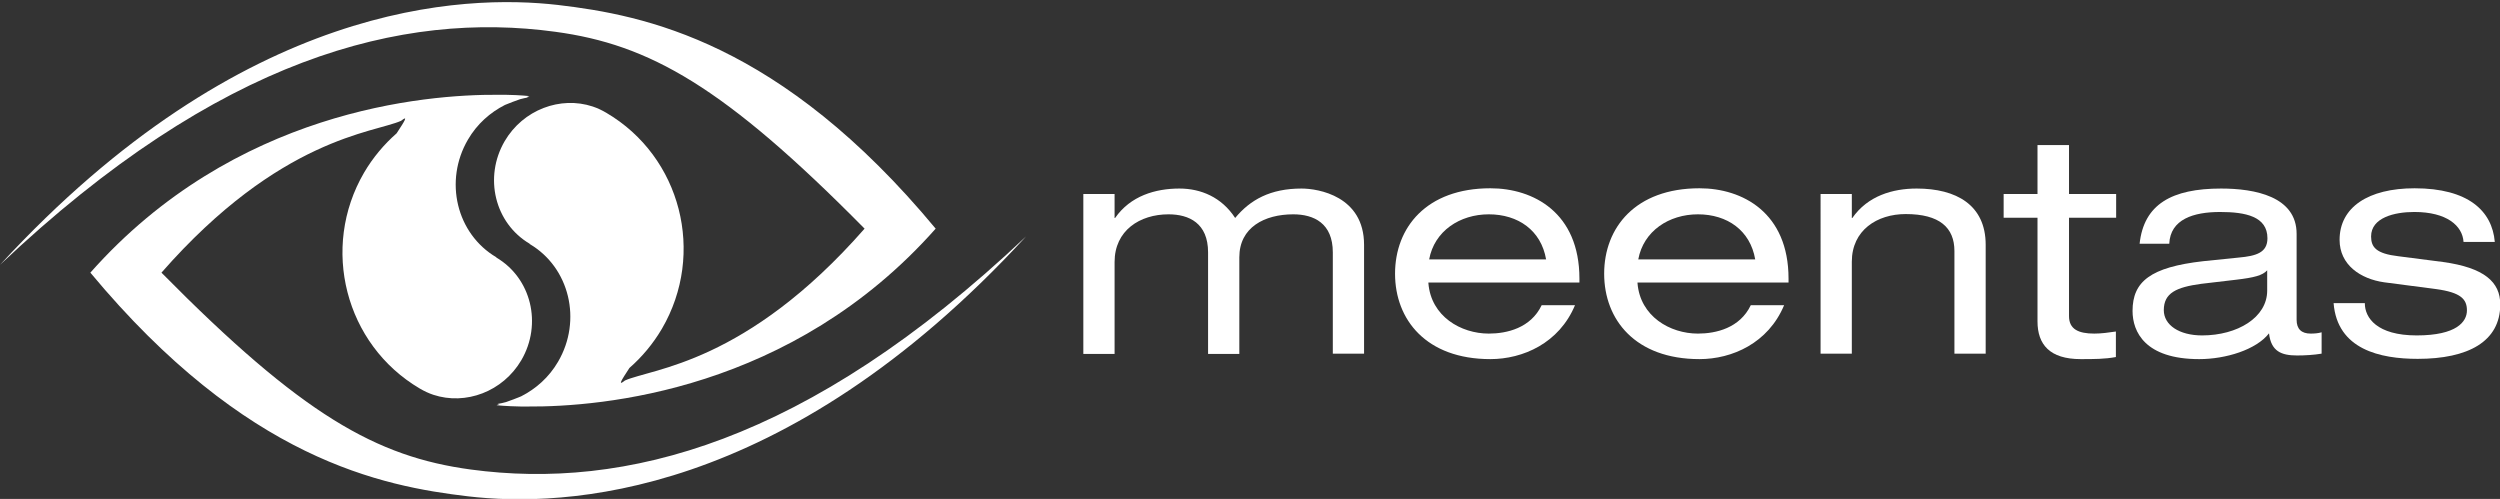
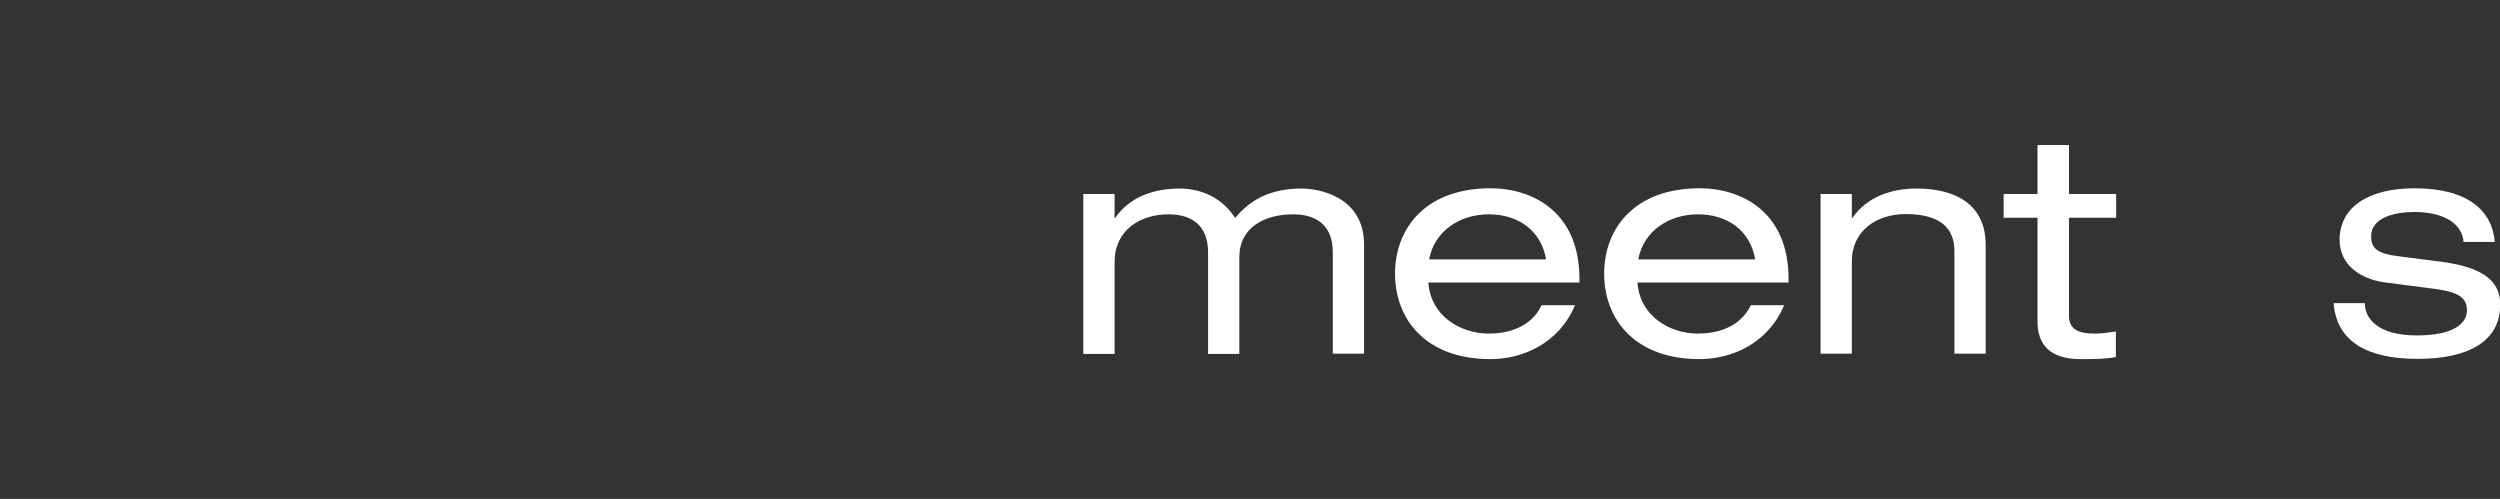
<svg xmlns="http://www.w3.org/2000/svg" version="1.1" x="0px" y="0px" viewBox="0 0 960 191.6" style="enable-background:new 0 0 960 191.6;" xml:space="preserve">
  <rect x="0" y="0" width="960" height="191.6" fill="#333333" stroke="none" />
  <style type="text/css">
	.st0{fill:#FFFFFF;}
</style>
  <g id="Capa_1">
</g>
  <g id="Capa_2">
    <g id="XMLID_1030_">
-       <path id="XMLID_1032_" class="st0" d="M180.8,180.3c-36.3-4.9-64.8-20.9-118.8-75.6c45.5-51.9,81.7-53.7,92-58.3    c2.9-2.3,1.5-0.1-1.7,4.8c-4.8,4.2-9.1,9.3-12.5,15.1c-16.8,28.8-7.3,66,21.4,82.9l0,0c1.7,1,3.4,1.8,5.2,2.4    c12.4,4.1,26.7-1.2,33.8-13.3c8.1-13.9,3.8-31.5-9.6-39.4l0-0.1c-15.3-9-20.2-29.3-10.9-45.2c3.5-6,8.5-10.4,14.2-13.3    c1.9-0.8,3.8-1.5,5.8-2.2c1-0.3,2.1-0.5,3.2-0.7c-0.2,0-0.5-0.1-0.7-0.1c0.4-0.1,0.7-0.2,1.1-0.4c0,0-3.4-0.4-9.3-0.5    c-0.9,0-1.8,0-2.6,0c-28.4-0.2-101.5,6-156.7,68.3c59.7,71.8,111.9,82,145.1,85.9c36,4.2,120.9,1.6,214.2-99.8    C309.6,170.6,239.5,188.2,180.8,180.3z" />
-       <path id="XMLID_1031_" class="st0" d="M213.2,12.2C249.4,17.1,278,33.1,332,87.8c-45.5,51.9-81.7,53.7-92,58.3    c-2.9,2.3-1.5,0.1,1.7-4.8c4.8-4.2,9.1-9.3,12.5-15.1c16.8-28.8,7.4-66-21.4-82.9l0,0c-1.7-1-3.4-1.8-5.2-2.4    c-12.4-4.1-26.7,1.2-33.8,13.3c-8.1,13.9-3.8,31.5,9.6,39.4l0,0.1c15.3,9,20.2,29.3,10.9,45.2c-3.5,6-8.5,10.4-14.2,13.3    c-1.9,0.8-3.8,1.5-5.8,2.2c-1,0.3-2.1,0.5-3.2,0.7c0.2,0,0.5,0.1,0.7,0.1c-0.4,0.1-0.7,0.2-1.1,0.4c0,0,3.4,0.4,9.3,0.5    c0.9,0,1.8,0,2.6,0c28.4,0.2,101.5-6,156.7-68.3C299.7,16,247.5,5.8,214.2,1.9C178.3-2.2,93.3,0.3,0,101.7    C84.3,21.9,154.5,4.2,213.2,12.2z" />
-     </g>
+       </g>
    <g id="XMLID_1000_">
      <path id="XMLID_1016_" class="st0" d="M511.8,96.9c0-11.2-7.3-14.6-15.2-14.6c-11,0-20.7,5-20.7,16.5v37.1h-12v-39    c0-11.2-7.3-14.6-15.2-14.6c-11,0-20.7,6.2-20.7,18.3v35.3h-12V74.5h12v9.2h0.2c5.9-8.5,15.5-11.3,24.7-11.3    c8.2,0,16.2,3.3,21.4,11.3c5.8-7,13.5-11.3,25.5-11.3c6.4,0,24,2.9,24,21.6v41.8h-12V96.9z" />
      <path id="XMLID_1013_" class="st0" d="M548.5,108.7c1,12.8,12.5,19.4,23.2,19.4c6.9,0,16.1-2.1,20.3-10.9h12.8    c-6.1,14.6-20,20.7-32.5,20.7c-24.6,0-36.6-15.1-36.6-32.8c0-17.7,12-32.8,36.6-32.8c16.6,0,34.2,9.4,34.2,34.7v1.5H548.5z     M593.7,99.6c-1.9-11.1-10.7-17.3-22-17.3c-11.1,0-20.9,6.4-22.9,17.3H593.7z" />
      <path id="XMLID_1010_" class="st0" d="M628.8,108.7c1,12.8,12.5,19.4,23.2,19.4c6.9,0,16.1-2.1,20.3-10.9h12.8    c-6.1,14.6-20,20.7-32.5,20.7c-24.6,0-36.6-15.1-36.6-32.8c0-17.7,12-32.8,36.6-32.8c16.6,0,34.2,9.4,34.2,34.7v1.5H628.8z     M674,99.6c-1.9-11.1-10.7-17.3-22-17.3c-11.1,0-20.9,6.4-22.9,17.3H674z" />
      <path id="XMLID_1008_" class="st0" d="M699.1,74.5h12v9.2h0.2c5.9-8.5,15.5-11.3,24.7-11.3c15.2,0,26.5,6.3,26.5,21.6v41.8h-12    V96.4c0-9-5.7-14.2-18.7-14.2c-11,0-20.7,6.2-20.7,18.3v35.3h-12V74.5z" />
      <path id="XMLID_1006_" class="st0" d="M782.5,55.7h12v18.8h18.1v9.1h-18.1v37.8c0,5,3.6,6.7,9.7,6.7c2.8,0,5.5-0.4,8.3-0.8v9.8    c-4.2,0.8-8.5,0.8-13.5,0.8c-11.9,0-16.6-5.6-16.6-14.5V83.6h-13v-9.1h13V55.7z" />
-       <path id="XMLID_1003_" class="st0" d="M821.6,93.7c1.6-15.3,12.4-21.3,31.3-21.3c12.9,0,29,3,29,17.4v33c0,3.5,1.8,5.3,5.4,5.3    c1.3,0,2.9-0.1,4.2-0.5v8.2c-2.9,0.5-6.5,0.7-9.4,0.7c-6.1,0-10-1.6-10.8-8.5c-4.9,6.3-16.6,9.9-26.8,9.9    c-20.8,0-25.6-10.5-25.6-18.5c0-11.3,6.9-16.8,27.1-19.1l13.7-1.4c6.7-0.6,11-1.9,11-7.4c0-8.4-8.4-10.1-18.2-10.1    c-10.2,0-19.1,2.8-19.5,12.2H821.6z M870.6,103.8c-1.8,2-5.1,2.8-11.8,3.6l-13.6,1.6c-9.5,1.3-14.3,3.5-14.3,10.1    c0,5.7,5.9,9.7,14.7,9.7c13.6,0,25-6.9,25-17.2V103.8z" />
      <path id="XMLID_1001_" class="st0" d="M908.1,116.5c0,5.5,4.6,12.3,19.9,12.3c15.4,0,19.3-5.3,19.3-9.6c0-4.3-2.3-6.9-11.9-8.2    l-19.9-2.6c-9.1-1.3-17.1-6.7-17.1-16.3c0-12.5,11-19.8,28.8-19.8c20.6,0,29.8,8.7,30.8,20.6h-12c-0.4-6.2-6.4-11.5-18.9-11.5    c-7.7,0-16.6,2.2-16.6,9.4c0,4.1,1.9,6.6,10.5,7.6l17.1,2.2c15.9,2.2,22,7.7,22,16.3c0,14.3-12.4,20.9-31.7,20.9    c-14.4,0-30.9-3.6-32.3-21.4H908.1z" />
    </g>
  </g>
</svg>